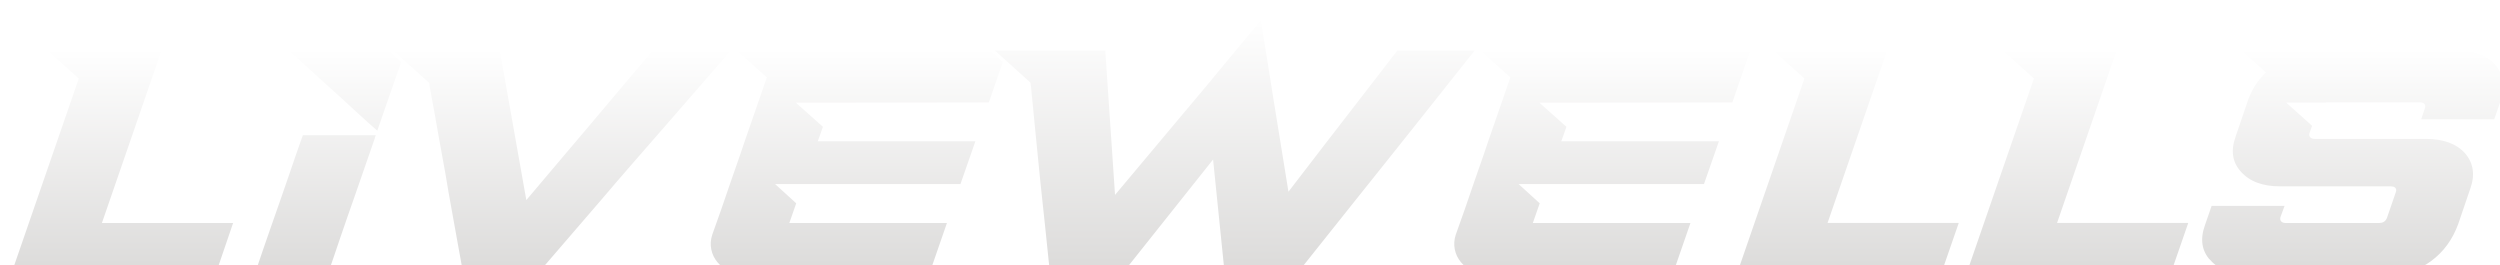
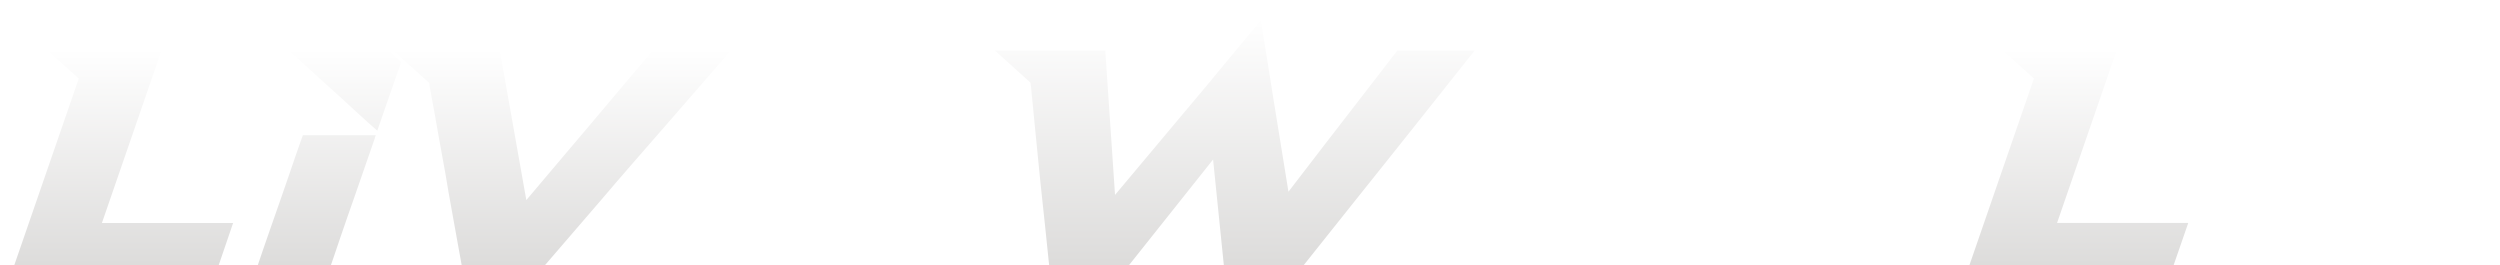
<svg xmlns="http://www.w3.org/2000/svg" xmlns:xlink="http://www.w3.org/1999/xlink" id="uuid-c1447c88-7f96-4ba1-8e2c-9ae2a6650515" data-name="Chrome Text" viewBox="0 0 389.1 41.28">
  <defs>
    <style>
      .uuid-e23cb5b8-58a4-4ade-b1f5-059161ef2450 {
        fill: url(#uuid-ed460c1d-5578-49fe-afed-07ca21d4c1f1);
      }

      .uuid-e23cb5b8-58a4-4ade-b1f5-059161ef2450, .uuid-1d02b523-1054-4bdd-80eb-3e55a208cf27, .uuid-dd29a6cc-1708-4eb5-8e16-b35e65e5a903, .uuid-303f7ebf-f405-4cbf-a614-185f3332edfa, .uuid-18c4e03b-c240-488d-a008-6fa2714a99f3, .uuid-ba57980b-5289-4953-a4dc-59edfeab8a02, .uuid-09478f29-9456-40a8-bb1c-afca84ad6ce7, .uuid-e89f1103-3661-4ddb-a6e6-80f72590e922, .uuid-838a5819-61bc-4acd-8785-21aa3e4874e3 {
        stroke: #fff;
        stroke-miterlimit: 10;
        stroke-width: .5px;
      }

      .uuid-407c3f2f-8d9c-41e4-924d-e885b9bddeab {
        filter: url(#uuid-989fdd99-701a-4db5-ac43-ebf898fa36f3);
      }

      .uuid-1d02b523-1054-4bdd-80eb-3e55a208cf27 {
        fill: url(#uuid-a9b34d7e-1e00-4de3-8c13-7654ec1cab63);
      }

      .uuid-dd29a6cc-1708-4eb5-8e16-b35e65e5a903 {
        fill: url(#uuid-60dd92b9-64cd-40da-825d-dc63ce051d60);
      }

      .uuid-303f7ebf-f405-4cbf-a614-185f3332edfa {
        fill: url(#uuid-c90dd913-ef12-4f71-b3fb-33564b159749);
      }

      .uuid-18c4e03b-c240-488d-a008-6fa2714a99f3 {
        fill: url(#uuid-93353ef1-67df-4e36-88f7-69f10b56ee83);
      }

      .uuid-ba57980b-5289-4953-a4dc-59edfeab8a02 {
        fill: url(#uuid-d29fd93b-3817-497e-8b20-33b5fa15af38);
      }

      .uuid-09478f29-9456-40a8-bb1c-afca84ad6ce7 {
        fill: url(#uuid-6e01a2f9-e6c6-4969-bb86-7d8780e90a33);
      }

      .uuid-e89f1103-3661-4ddb-a6e6-80f72590e922 {
        fill: url(#uuid-cfb87279-1d14-424b-bd91-c79ce6a1de66);
      }

      .uuid-838a5819-61bc-4acd-8785-21aa3e4874e3 {
        fill: url(#uuid-35066560-c8c3-467a-8e6b-823796c3f834);
      }
    </style>
    <filter id="uuid-989fdd99-701a-4db5-ac43-ebf898fa36f3" data-name="drop-shadow-1" filterUnits="userSpaceOnUse">
      <feOffset dx="1" dy="2" />
      <feGaussianBlur result="uuid-1668578d-ecb3-4a66-b7f1-411ed74b14a4" stdDeviation=".5" />
      <feFlood flood-color="#231f20" flood-opacity=".4" />
      <feComposite in2="uuid-1668578d-ecb3-4a66-b7f1-411ed74b14a4" operator="in" />
      <feComposite in="SourceGraphic" />
    </filter>
    <linearGradient id="uuid-60dd92b9-64cd-40da-825d-dc63ce051d60" x1="17.99" y1="41.03" x2="17.99" y2="5.62" gradientUnits="userSpaceOnUse">
      <stop offset="0" stop-color="#dbdad9" />
      <stop offset="1" stop-color="#fff" />
    </linearGradient>
    <linearGradient id="uuid-d29fd93b-3817-497e-8b20-33b5fa15af38" x1="50.32" x2="50.32" xlink:href="#uuid-60dd92b9-64cd-40da-825d-dc63ce051d60" />
    <linearGradient id="uuid-c90dd913-ef12-4f71-b3fb-33564b159749" x1="86.42" x2="86.42" xlink:href="#uuid-60dd92b9-64cd-40da-825d-dc63ce051d60" />
    <linearGradient id="uuid-cfb87279-1d14-424b-bd91-c79ce6a1de66" x1="132.7" x2="132.7" xlink:href="#uuid-60dd92b9-64cd-40da-825d-dc63ce051d60" />
    <linearGradient id="uuid-35066560-c8c3-467a-8e6b-823796c3f834" x1="191.11" x2="191.11" y2=".59" xlink:href="#uuid-60dd92b9-64cd-40da-825d-dc63ce051d60" />
    <linearGradient id="uuid-93353ef1-67df-4e36-88f7-69f10b56ee83" x1="248.43" x2="248.43" xlink:href="#uuid-60dd92b9-64cd-40da-825d-dc63ce051d60" />
    <linearGradient id="uuid-6e01a2f9-e6c6-4969-bb86-7d8780e90a33" x1="286.57" x2="286.57" xlink:href="#uuid-60dd92b9-64cd-40da-825d-dc63ce051d60" />
    <linearGradient id="uuid-ed460c1d-5578-49fe-afed-07ca21d4c1f1" x1="322.29" x2="322.29" xlink:href="#uuid-60dd92b9-64cd-40da-825d-dc63ce051d60" />
    <linearGradient id="uuid-a9b34d7e-1e00-4de3-8c13-7654ec1cab63" x1="365.17" x2="365.17" xlink:href="#uuid-60dd92b9-64cd-40da-825d-dc63ce051d60" />
  </defs>
  <g class="uuid-407c3f2f-8d9c-41e4-924d-e885b9bddeab">
    <path class="uuid-dd29a6cc-1708-4eb5-8e16-b35e65e5a903" d="M.35,41.03L10.97,10.3l-5.2-4.68h18.71l-9.27,26.84h20.42l-2.93,8.57H.35Z" />
    <path class="uuid-ba57980b-5289-4953-a4dc-59edfeab8a02" d="M41.19,32.51c.41-1.17.83-2.38,1.27-3.63.44-1.25.86-2.48,1.27-3.67.41-1.19.8-2.35,1.18-3.45.38-1.11.73-2.1,1.05-2.97h11.89c-.5-.44-1.08-.95-1.75-1.55-.67-.6-1.38-1.25-2.14-1.95-.76-.7-1.55-1.43-2.38-2.19-.83-.76-1.64-1.49-2.43-2.19-1.84-1.66-3.77-3.42-5.81-5.29h19.06l-3.93,11.32c-.06.17-.12.35-.18.52-.06.15-.12.34-.2.57-.07.23-.15.48-.24.74-.12.29-.19.5-.22.61-.03.12-.06.22-.09.31-1.08,3.12-2.08,6.02-3.02,8.7-.41,1.14-.82,2.3-1.22,3.48-.41,1.18-.79,2.3-1.16,3.37-.36,1.06-.69,2.03-.98,2.89-.29.86-.52,1.54-.7,2.03-.06.15-.1.28-.13.39-.03.12-.06.2-.09.26-.03.09-.06.16-.09.22h-11.89c.99-2.94,1.97-5.79,2.93-8.53Z" />
    <path class="uuid-303f7ebf-f405-4cbf-a614-185f3332edfa" d="M59.55,5.62h17.45l4.07,22.95c1.98-2.36,4.07-4.82,6.25-7.39.93-1.08,1.92-2.24,2.97-3.5,1.05-1.25,2.13-2.54,3.26-3.87,1.12-1.33,2.27-2.68,3.43-4.07,1.17-1.38,2.33-2.76,3.5-4.13h12.81c-1.66,1.92-3.38,3.9-5.14,5.92s-3.52,4.04-5.27,6.06-3.47,3.99-5.16,5.92c-1.69,1.94-3.28,3.78-4.76,5.53-3.53,4.08-6.97,8.07-10.32,11.98h-11.72c-.29-1.6-.6-3.29-.92-5.07-.26-1.52-.57-3.22-.92-5.12-.35-1.89-.69-3.83-1.01-5.81-.35-1.86-.68-3.67-.98-5.4-.31-1.73-.58-3.26-.81-4.57-.12-.61-.22-1.17-.31-1.66-.09-.5-.16-.92-.22-1.27-.09-.41-.15-.77-.18-1.09l-6.03-5.42Z" />
-     <path class="uuid-e89f1103-3661-4ddb-a6e6-80f72590e922" d="M112.39,40.46c-.77-.38-1.41-.87-1.92-1.49-.51-.61-.85-1.31-1.01-2.1-.16-.79-.11-1.59.15-2.4.44-1.22.9-2.54,1.4-3.94.41-1.19.87-2.54,1.38-4.02.51-1.49,1.04-3.02,1.6-4.59.5-1.49.99-2.94,1.49-4.35.5-1.41.93-2.67,1.31-3.78.44-1.28.86-2.51,1.27-3.67l-5.03-4.5h43.02l-2.97,8.57-24.53.04h-5.03l3.85,3.43-.74,2.08h24.53c-.41,1.14-.82,2.33-1.25,3.58-.42,1.25-.84,2.45-1.25,3.58h-28.38l2.93,2.67-1.01,2.89h24.53l-2.97,8.57h-28.81c-.93,0-1.79-.19-2.56-.57Z" />
    <path class="uuid-838a5819-61bc-4acd-8785-21aa3e4874e3" d="M153.2,5.62h18.06l1.49,22.08c3.47-4.14,6.72-8.02,9.75-11.63,1.28-1.52,2.58-3.06,3.89-4.63,1.31-1.57,2.54-3.06,3.69-4.46,1.15-1.4,2.19-2.65,3.13-3.76.93-1.11,1.66-1.98,2.19-2.62.17,1.11.37,2.33.59,3.67.22,1.34.44,2.74.68,4.2.23,1.46.47,2.93.7,4.42.23,1.49.47,2.93.7,4.33.53,3.26,1.06,6.6,1.62,10.01,1.72-2.24,3.51-4.58,5.38-7,1.6-2.07,3.39-4.38,5.36-6.93,1.97-2.55,3.94-5.11,5.92-7.67h12.68c-1.52,1.9-3.08,3.85-4.68,5.88-1.6,2.03-3.21,4.04-4.81,6.06-1.6,2.01-3.18,3.99-4.72,5.92-1.54,1.94-3.02,3.78-4.42,5.53-3.26,4.08-6.46,8.09-9.58,12.02h-11.41l-1.79-17.58-13.99,17.58h-11.41c-.26-2.51-.53-5.06-.79-7.65-.12-1.08-.24-2.23-.37-3.45-.13-1.22-.26-2.46-.39-3.69-.13-1.24-.25-2.48-.37-3.72-.12-1.24-.23-2.41-.35-3.52-.18-1.81-.33-3.38-.46-4.72-.13-1.34-.23-2.29-.28-2.84-.03-.09-.04-.2-.04-.35,0-.06-.02-.1-.04-.13l-5.9-5.33Z" />
-     <path class="uuid-18c4e03b-c240-488d-a008-6fa2714a99f3" d="M228.11,40.46c-.77-.38-1.41-.87-1.92-1.49-.51-.61-.85-1.31-1.01-2.1-.16-.79-.11-1.59.15-2.4.44-1.22.9-2.54,1.4-3.94.41-1.19.87-2.54,1.38-4.02.51-1.49,1.04-3.02,1.6-4.59.5-1.49.99-2.94,1.49-4.35.5-1.41.93-2.67,1.31-3.78.44-1.28.86-2.51,1.27-3.67l-5.03-4.5h43.02l-2.97,8.57-24.53.04h-5.03l3.85,3.43-.74,2.08h24.53c-.41,1.14-.82,2.33-1.25,3.58-.42,1.25-.84,2.45-1.25,3.58h-28.38l2.93,2.67-1.01,2.89h24.53l-2.97,8.57h-28.81c-.93,0-1.79-.19-2.56-.57Z" />
-     <path class="uuid-09478f29-9456-40a8-bb1c-afca84ad6ce7" d="M268.93,41.03l10.62-30.74-5.2-4.68h18.71l-9.27,26.84h20.42l-2.97,8.57h-32.31Z" />
    <path class="uuid-e23cb5b8-58a4-4ade-b1f5-059161ef2450" d="M304.65,41.03l10.62-30.74-5.2-4.68h18.71l-9.27,26.84h20.42l-2.97,8.57h-32.31Z" />
-     <path class="uuid-1d02b523-1054-4bdd-80eb-3e55a208cf27" d="M342.82,38.67c-1.4-1.54-1.69-3.45-.87-5.73l1.09-3.15h11.89l-.74,2.01c-.15.44.06.66.61.66h14.47c.52,0,.86-.22,1.01-.66l1.36-3.94c.17-.41-.02-.61-.57-.61h-17.23c-2.77,0-4.85-.79-6.25-2.36-1.4-1.54-1.69-3.45-.87-5.73l1.88-5.51c.58-1.69,1.49-3.15,2.71-4.37l-4.07-3.67h34.06c2.83,0,4.91.77,6.25,2.32,1.34,1.57,1.65,3.48.92,5.73l-1.09,3.15h-11.89l.66-1.98c.17-.43,0-.65-.52-.65h-14.52s-.04,0-.04.02-.01.02-.04.02h-5.55l3.67,3.29-.44,1.21c-.15.43.06.65.61.65h17.23c2.8,0,4.9.77,6.3,2.32,1.37,1.6,1.66,3.51.87,5.73l-1.88,5.51c-.9,2.48-2.34,4.45-4.31,5.9-1.97,1.46-4.28,2.19-6.93,2.19h-21.51c-2.77,0-4.85-.79-6.25-2.36Z" />
  </g>
</svg>